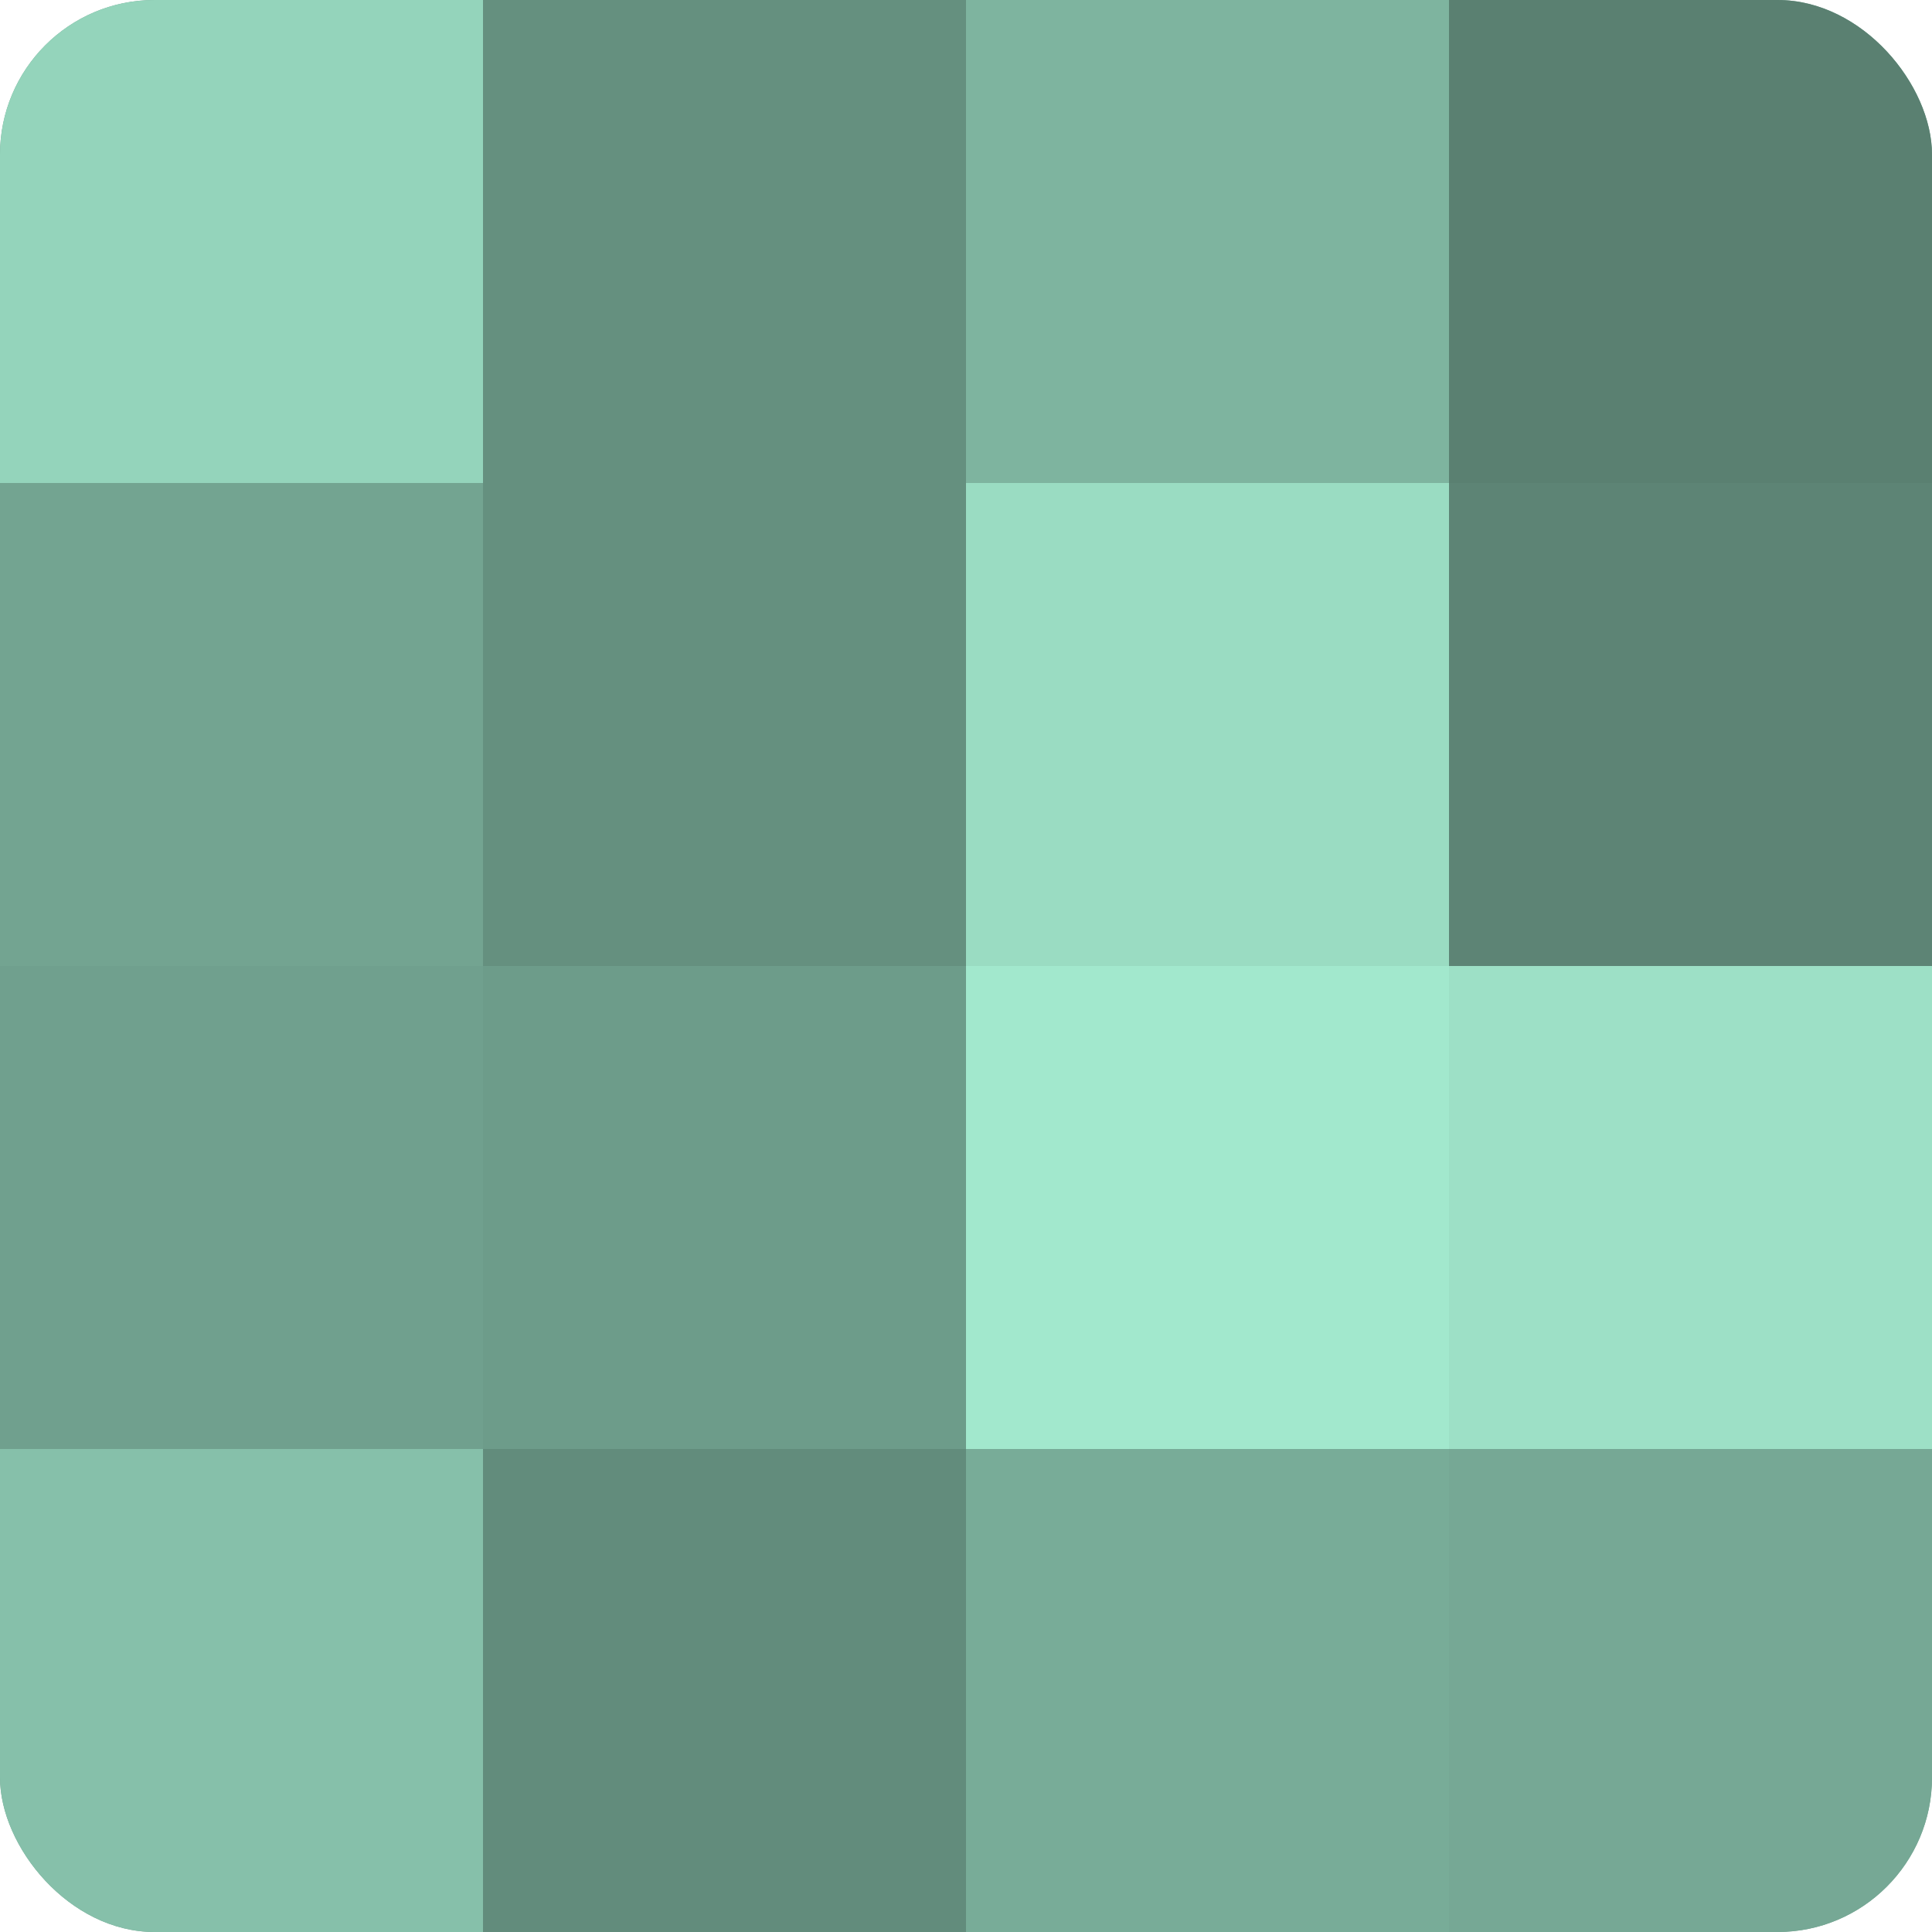
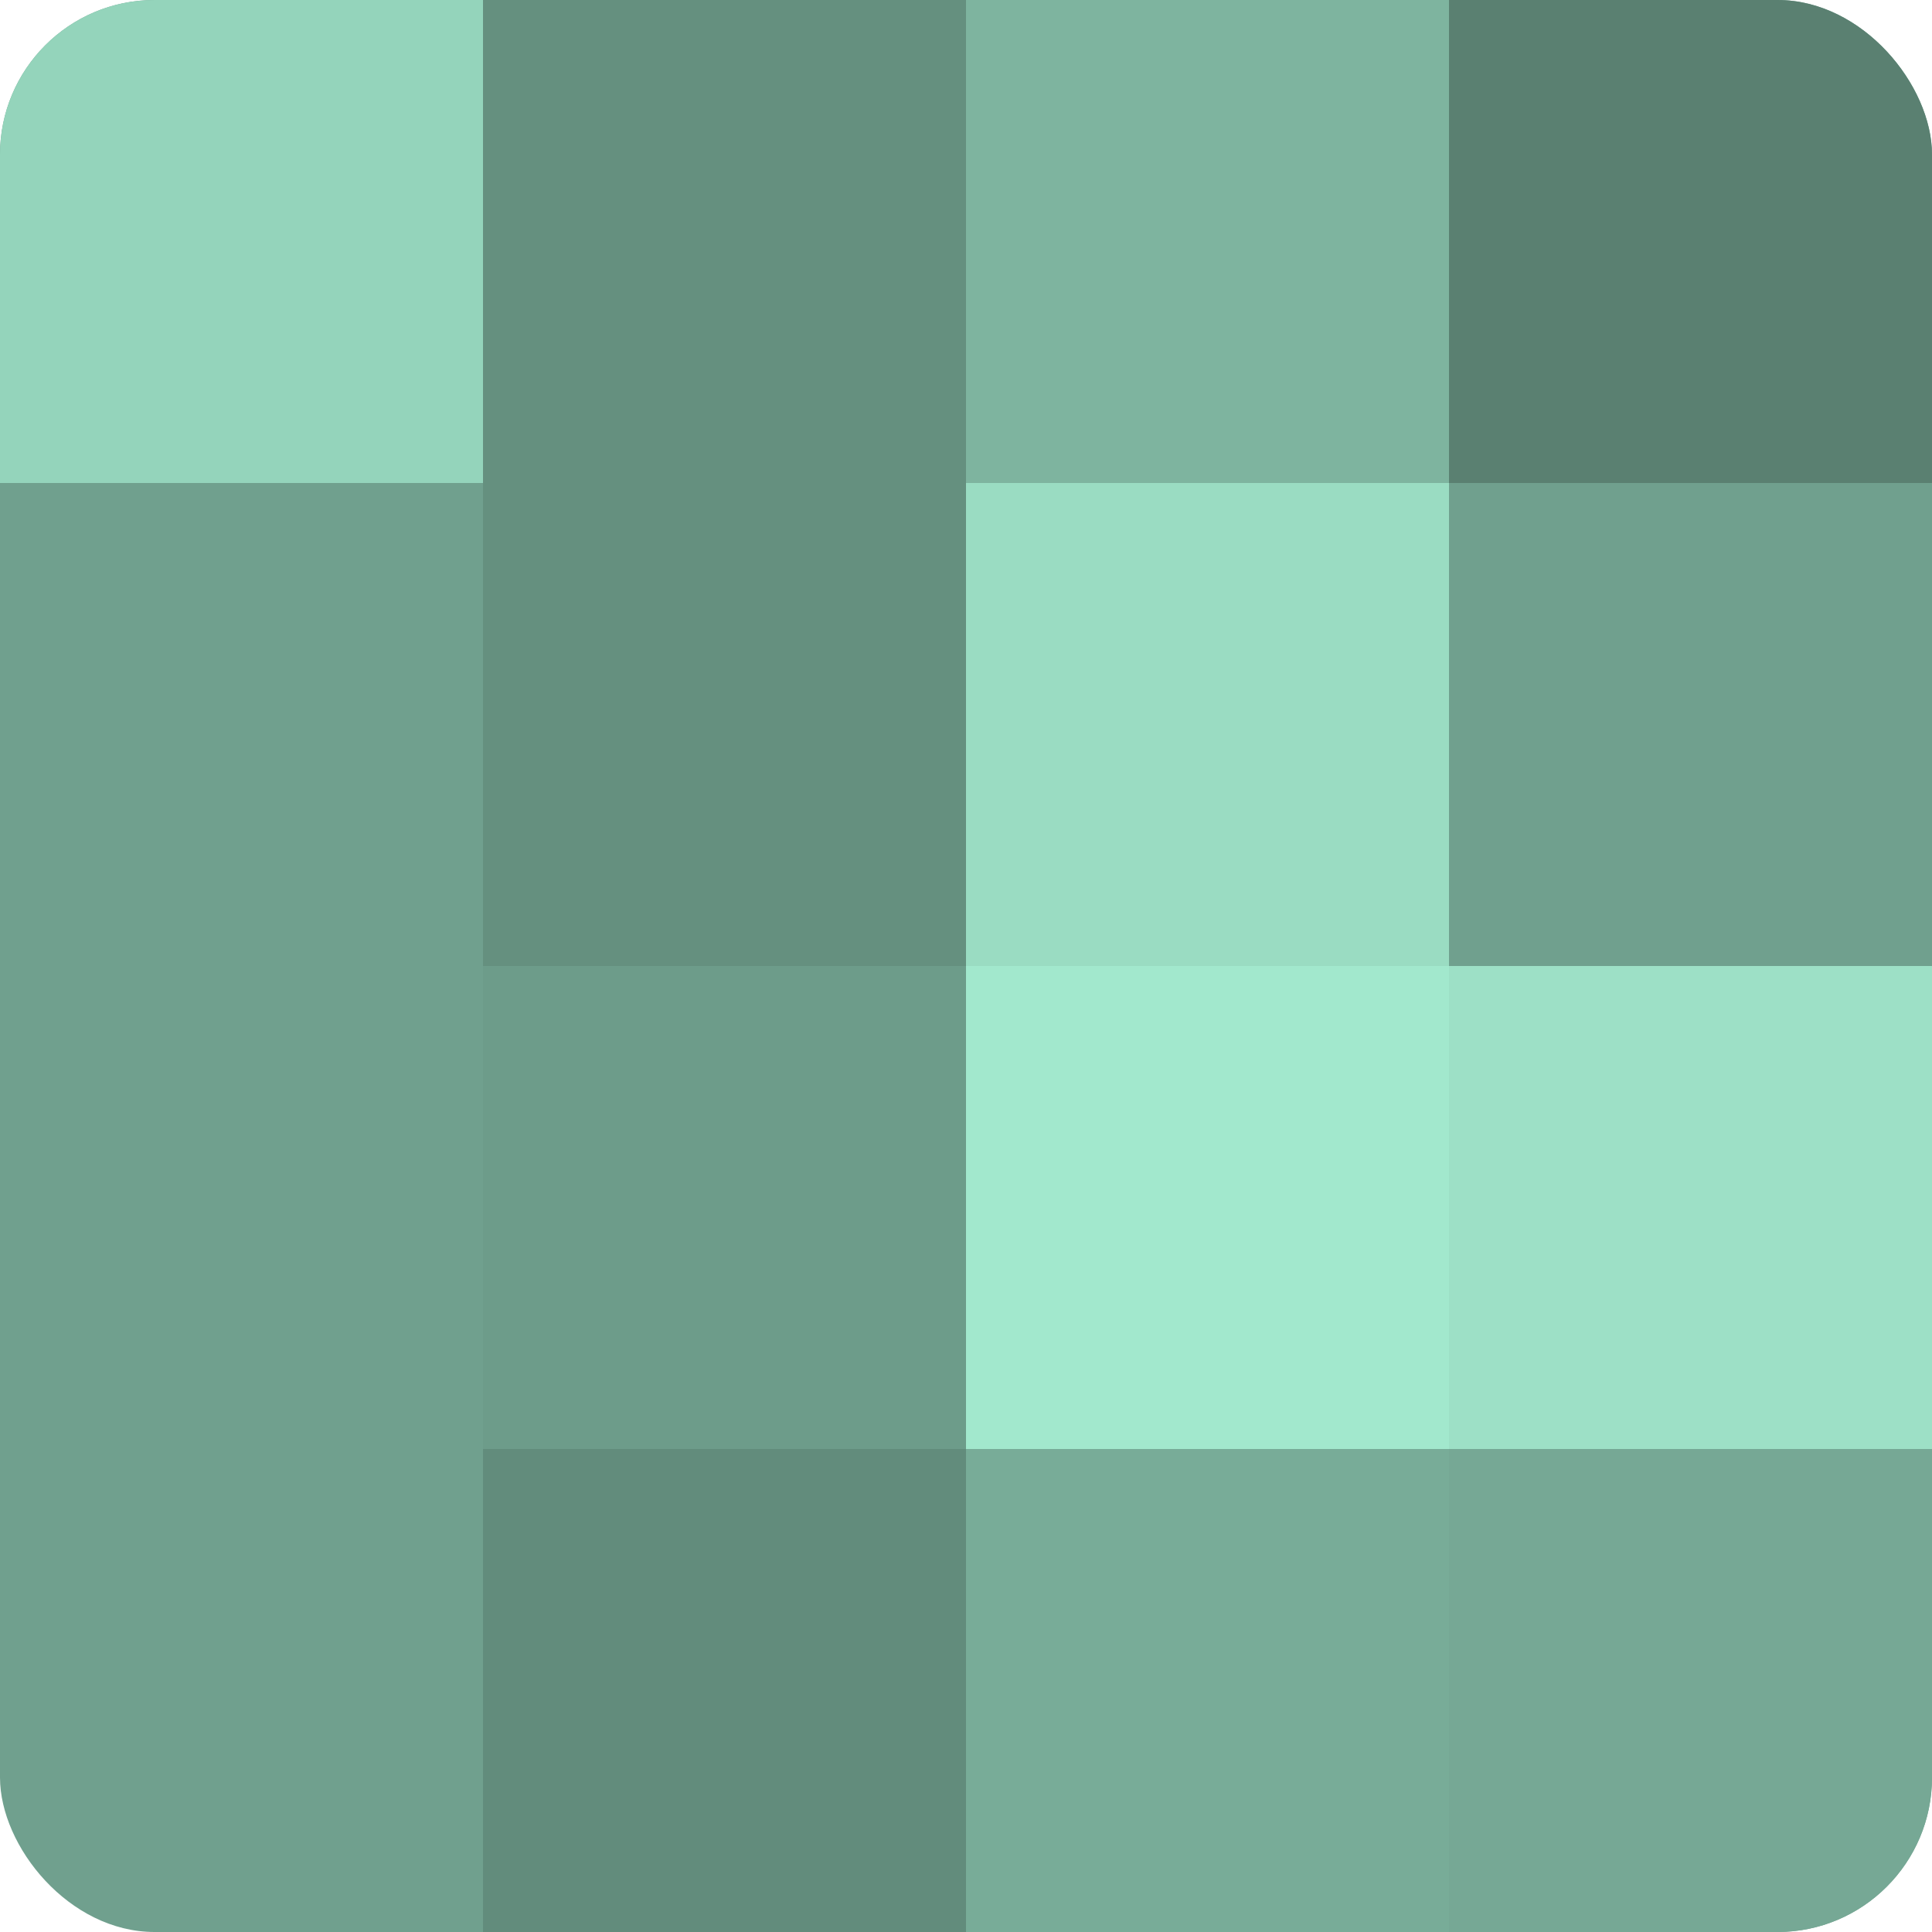
<svg xmlns="http://www.w3.org/2000/svg" width="80" height="80" viewBox="0 0 100 100" preserveAspectRatio="xMidYMid meet">
  <defs>
    <clipPath id="c" width="100" height="100">
      <rect width="100" height="100" rx="8" ry="8" />
    </clipPath>
  </defs>
  <g clip-path="url(#c)">
    <rect width="100" height="100" fill="#70a08e" />
    <rect width="25" height="25" fill="#94d4bb" />
-     <rect y="25" width="25" height="25" fill="#73a491" />
-     <rect y="50" width="25" height="25" fill="#70a08e" />
-     <rect y="75" width="25" height="25" fill="#86c0aa" />
    <rect x="25" width="25" height="25" fill="#65907f" />
    <rect x="25" y="25" width="25" height="25" fill="#65907f" />
    <rect x="25" y="50" width="25" height="25" fill="#6d9c8a" />
    <rect x="25" y="75" width="25" height="25" fill="#628c7c" />
    <rect x="50" width="25" height="25" fill="#7eb49f" />
    <rect x="50" y="25" width="25" height="25" fill="#9adcc2" />
    <rect x="50" y="50" width="25" height="25" fill="#a2e8cd" />
    <rect x="50" y="75" width="25" height="25" fill="#78ac98" />
    <rect x="75" width="25" height="25" fill="#5a8071" />
-     <rect x="75" y="25" width="25" height="25" fill="#5d8475" />
    <rect x="75" y="50" width="25" height="25" fill="#9de0c6" />
    <rect x="75" y="75" width="25" height="25" fill="#76a895" />
  </g>
</svg>